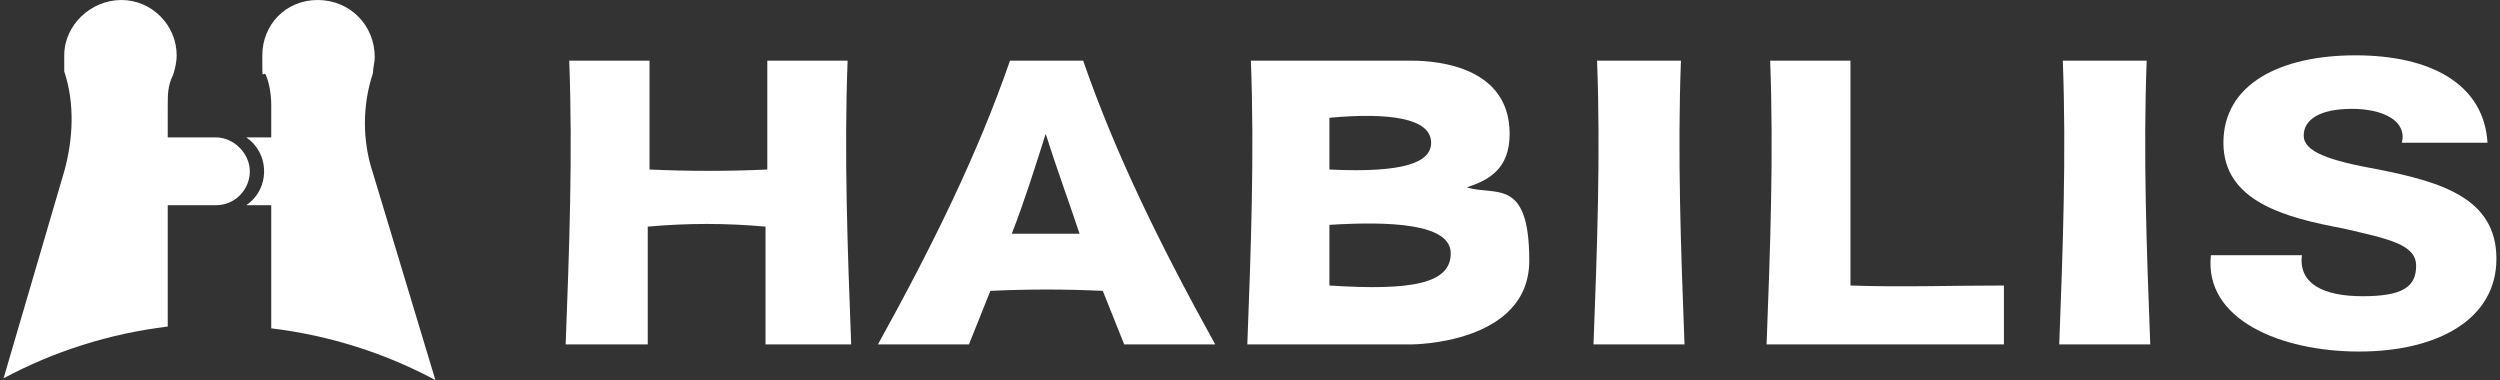
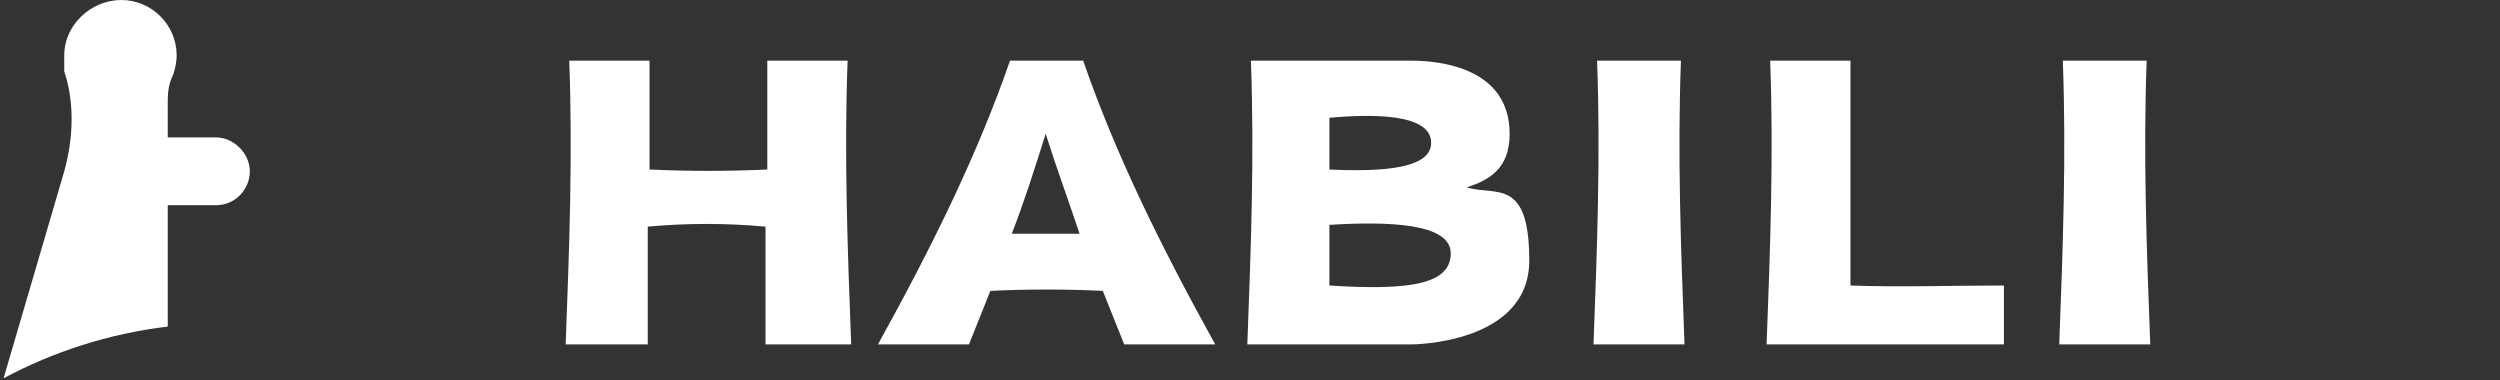
<svg xmlns="http://www.w3.org/2000/svg" id="Layer_1" version="1.1" viewBox="0 0 140.1 21.3">
  <rect x="0" y="0" width="140.1" height="21.3" fill="#333333" stroke="none" />
  <defs>
    <style>
      .st0 {
        fill: #fff;
      }
    </style>
  </defs>
-   <path class="st0" d="M15.2,18.4c3.3.4,6.4,1.4,9.2,2.9l-3.5-11.6c-.6-1.8-.6-3.8,0-5.6,0-.3.1-.6.1-.9,0-1.8-1.4-3.2-3.2-3.2s-3.1,1.4-3.1,3.1,0,.8.2,1.1c.2.5.3,1.1.3,1.7v1.8h-1.4c.6.4,1,1.1,1,1.9s-.4,1.5-1,1.9h1.4v6.8h0Z" />
  <path class="st0" d="M12.1,7.7h-2.7v-1.8c0-.6,0-1.1.3-1.7.1-.3.2-.7.2-1.1,0-1.7-1.4-3.1-3.1-3.1s-3.2,1.4-3.2,3.1,0,.6,0,.9c.6,1.8.5,3.8,0,5.6L.2,21.2c2.8-1.5,5.9-2.5,9.2-2.9v-6.8h2.7c1.1,0,1.9-.9,1.9-1.9s-.9-1.9-1.9-1.9Z" />
-   <path class="st0" d="M124.1,14.3h4.9c-.2,1.6,1.2,2.3,3.4,2.3s3-.5,3-1.7-1.5-1.5-4.1-2.1c-3.2-.6-6.7-1.5-6.7-4.8s3.2-4.9,7.4-4.9,7.2,1.6,7.4,4.9h-4.8c.3-1.2-1-1.9-2.8-1.9s-2.7.6-2.7,1.5,1.4,1.4,4.2,1.9c3.5.7,6.6,1.6,6.6,5s-3.3,5.2-7.7,5.2-8.7-1.8-8.3-5.4h.2Z" />
  <path class="st0" d="M94.3,3.4h-4.8c.2,5.3,0,10.6-.2,15.9h5.1c-.2-5.3-.4-10.6-.2-15.9h0Z" />
  <path class="st0" d="M120.4,3.4h-4.8c.2,5.3,0,10.6-.2,15.9h5.1c-.2-5.3-.4-10.6-.2-15.9h0Z" />
  <path class="st0" d="M47.7,19.3c-.2-5.3-.4-10.6-.2-15.9h-4.5v6.1c-2.2.1-4.4.1-6.6,0V3.4h-4.5c.2,5.3,0,10.6-.2,15.9h4.6v-6.6c2.2-.2,4.4-.2,6.6,0v6.6h4.8Z" />
  <path class="st0" d="M82.2,10.5c1.2-.4,2.4-1,2.4-3,0-3.7-3.9-4.1-5.5-4.1h-9c.2,5.3,0,10.6-.2,15.9h9.2s6.6,0,6.6-4.7-1.9-3.6-3.5-4.1h0ZM80.2,8c0,1.1-1.5,1.7-5.7,1.5v-2.9c3.3-.3,5.7,0,5.7,1.4ZM74.5,16.1v-3.5c3.3-.2,6.8-.1,6.8,1.6s-2.2,2.1-6.8,1.8h0Z" />
  <path class="st0" d="M112.3,16c-2.9,0-5.8.1-8.6,0V3.4h-4.5c.2,5.3,0,10.6-.2,15.9h13.3v-3.2h0Z" />
  <path class="st0" d="M60.7,3.4h-4.1c-1.8,5.2-4.3,10.3-7.4,15.9h5.1c.4-1,.8-2,1.2-3,2.1-.1,4.2-.1,6.3,0,.4,1,.8,2,1.2,3h5.1c-3.1-5.6-5.6-10.7-7.4-15.9h0ZM56.7,13.1c.7-1.8,1.3-3.7,1.9-5.6.6,1.9,1.3,3.8,1.9,5.6h-3.9,0Z" />
</svg>